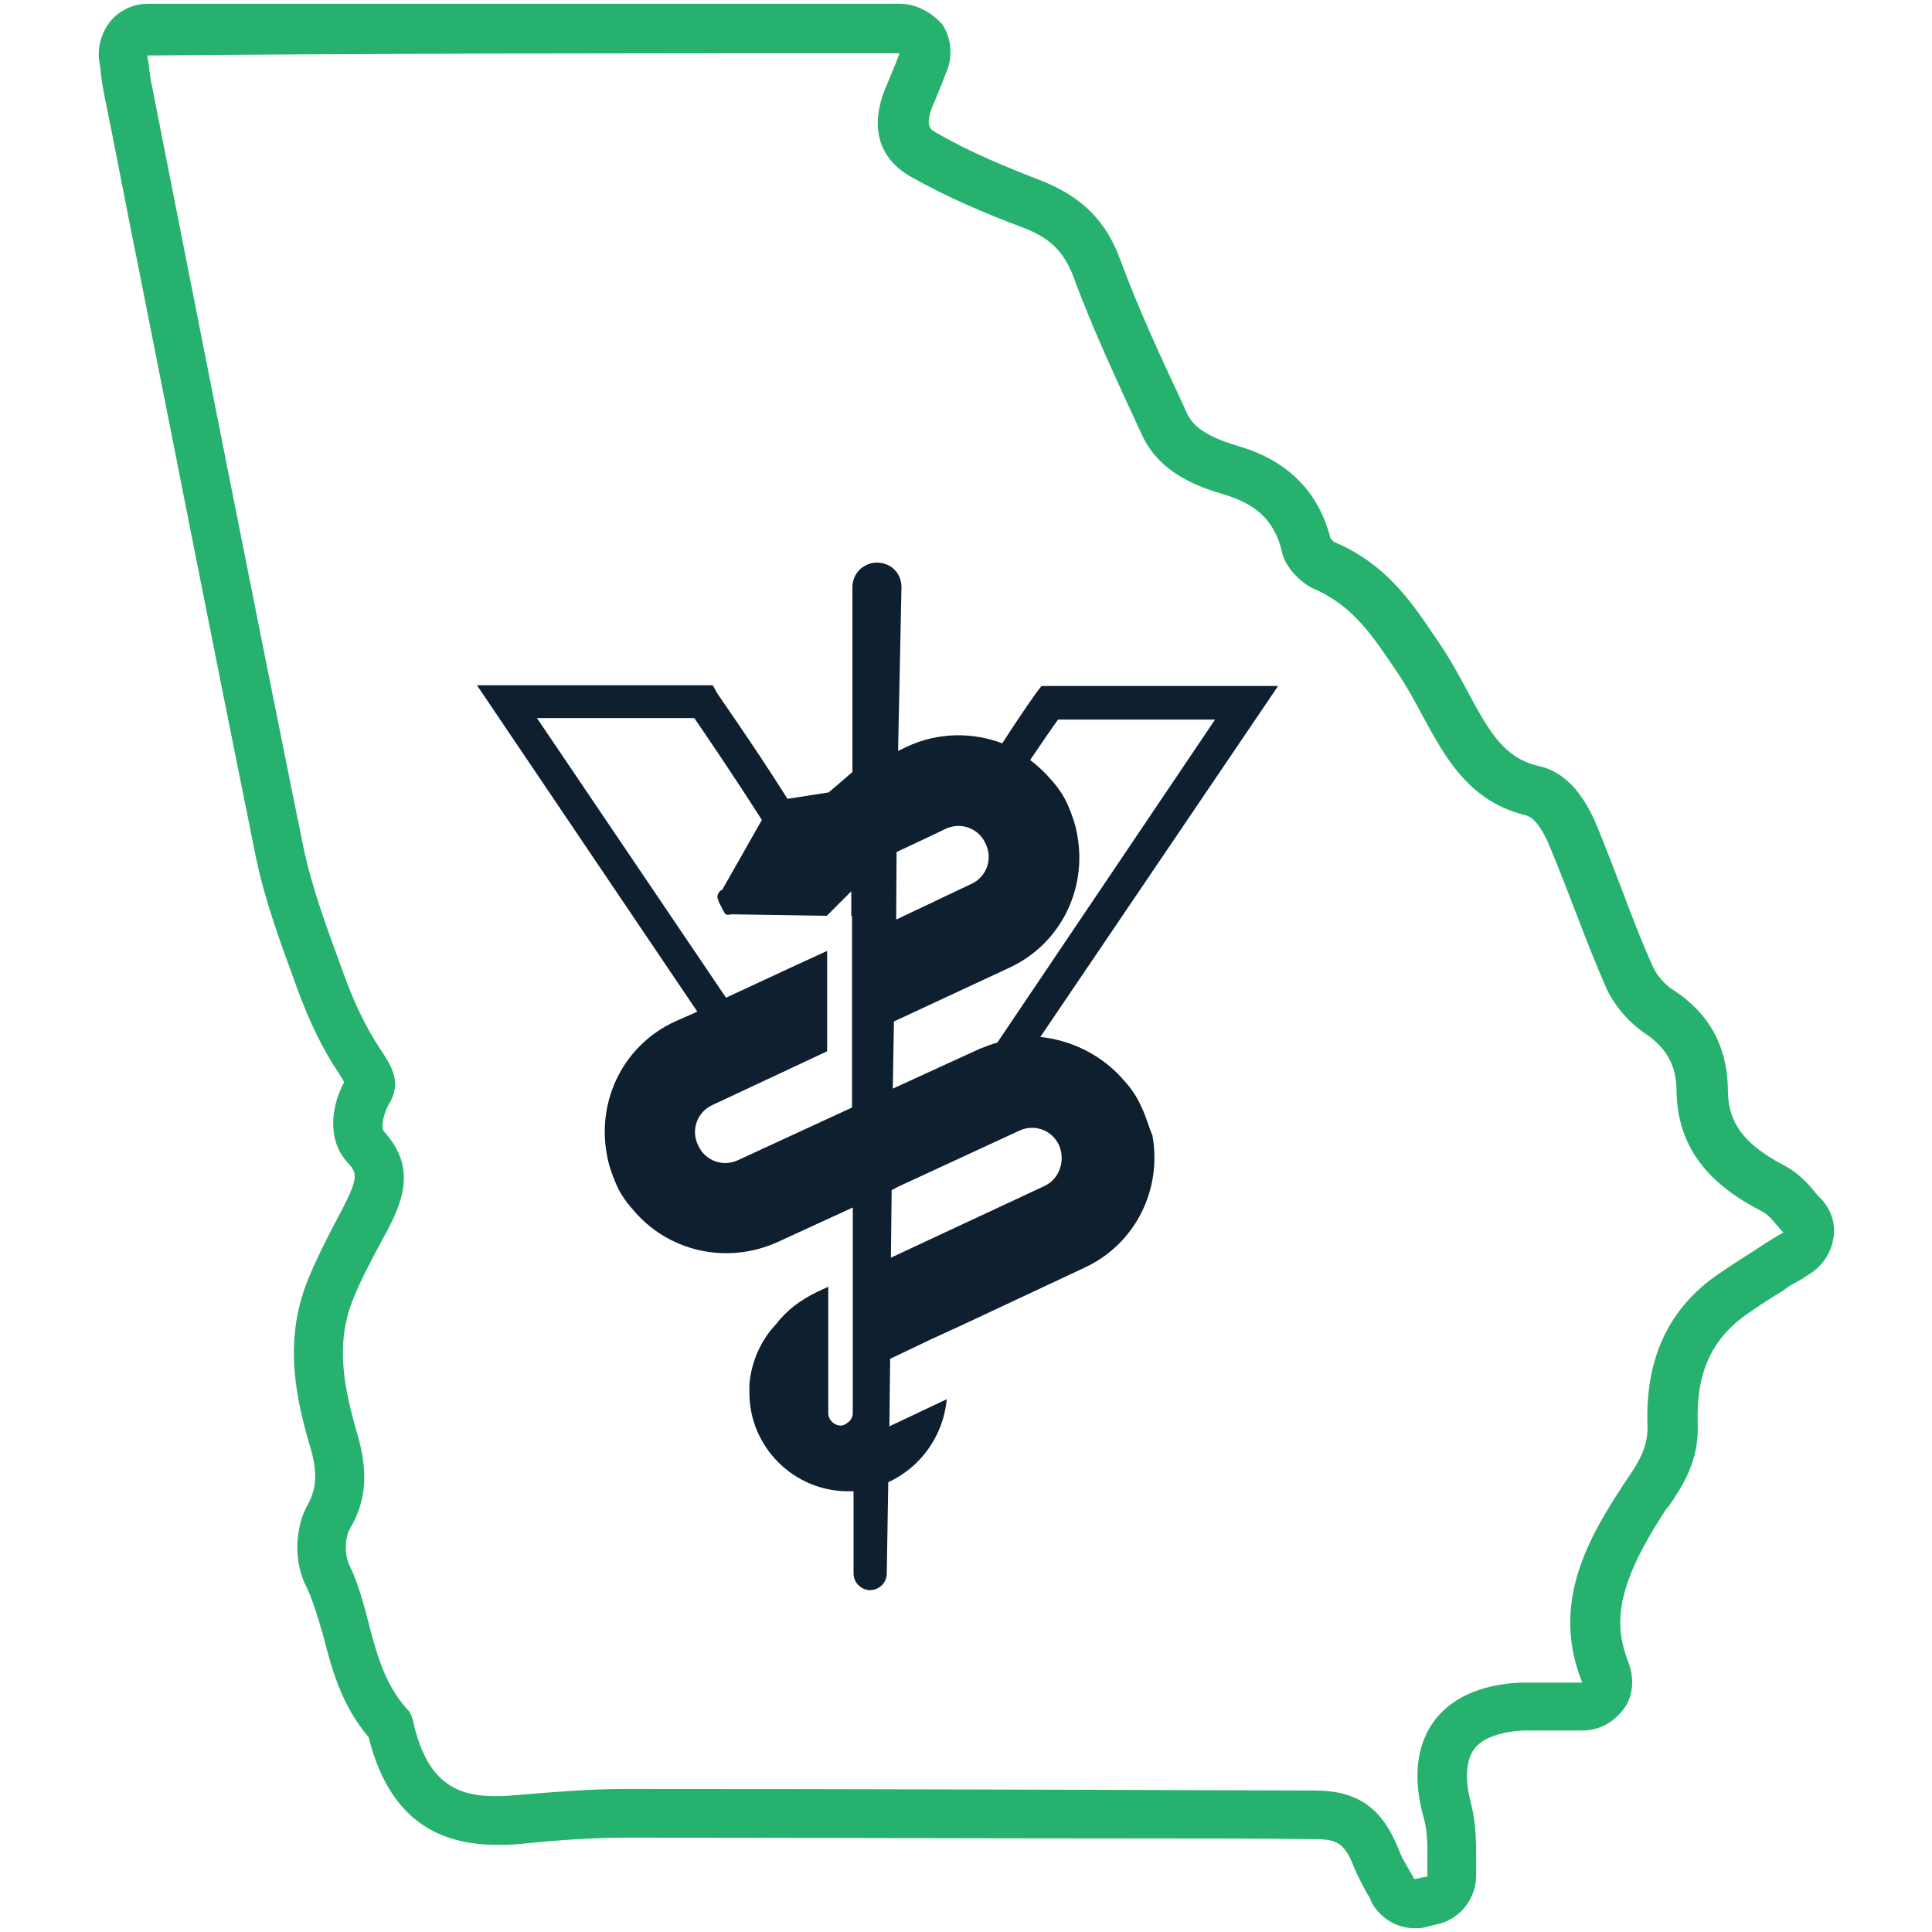
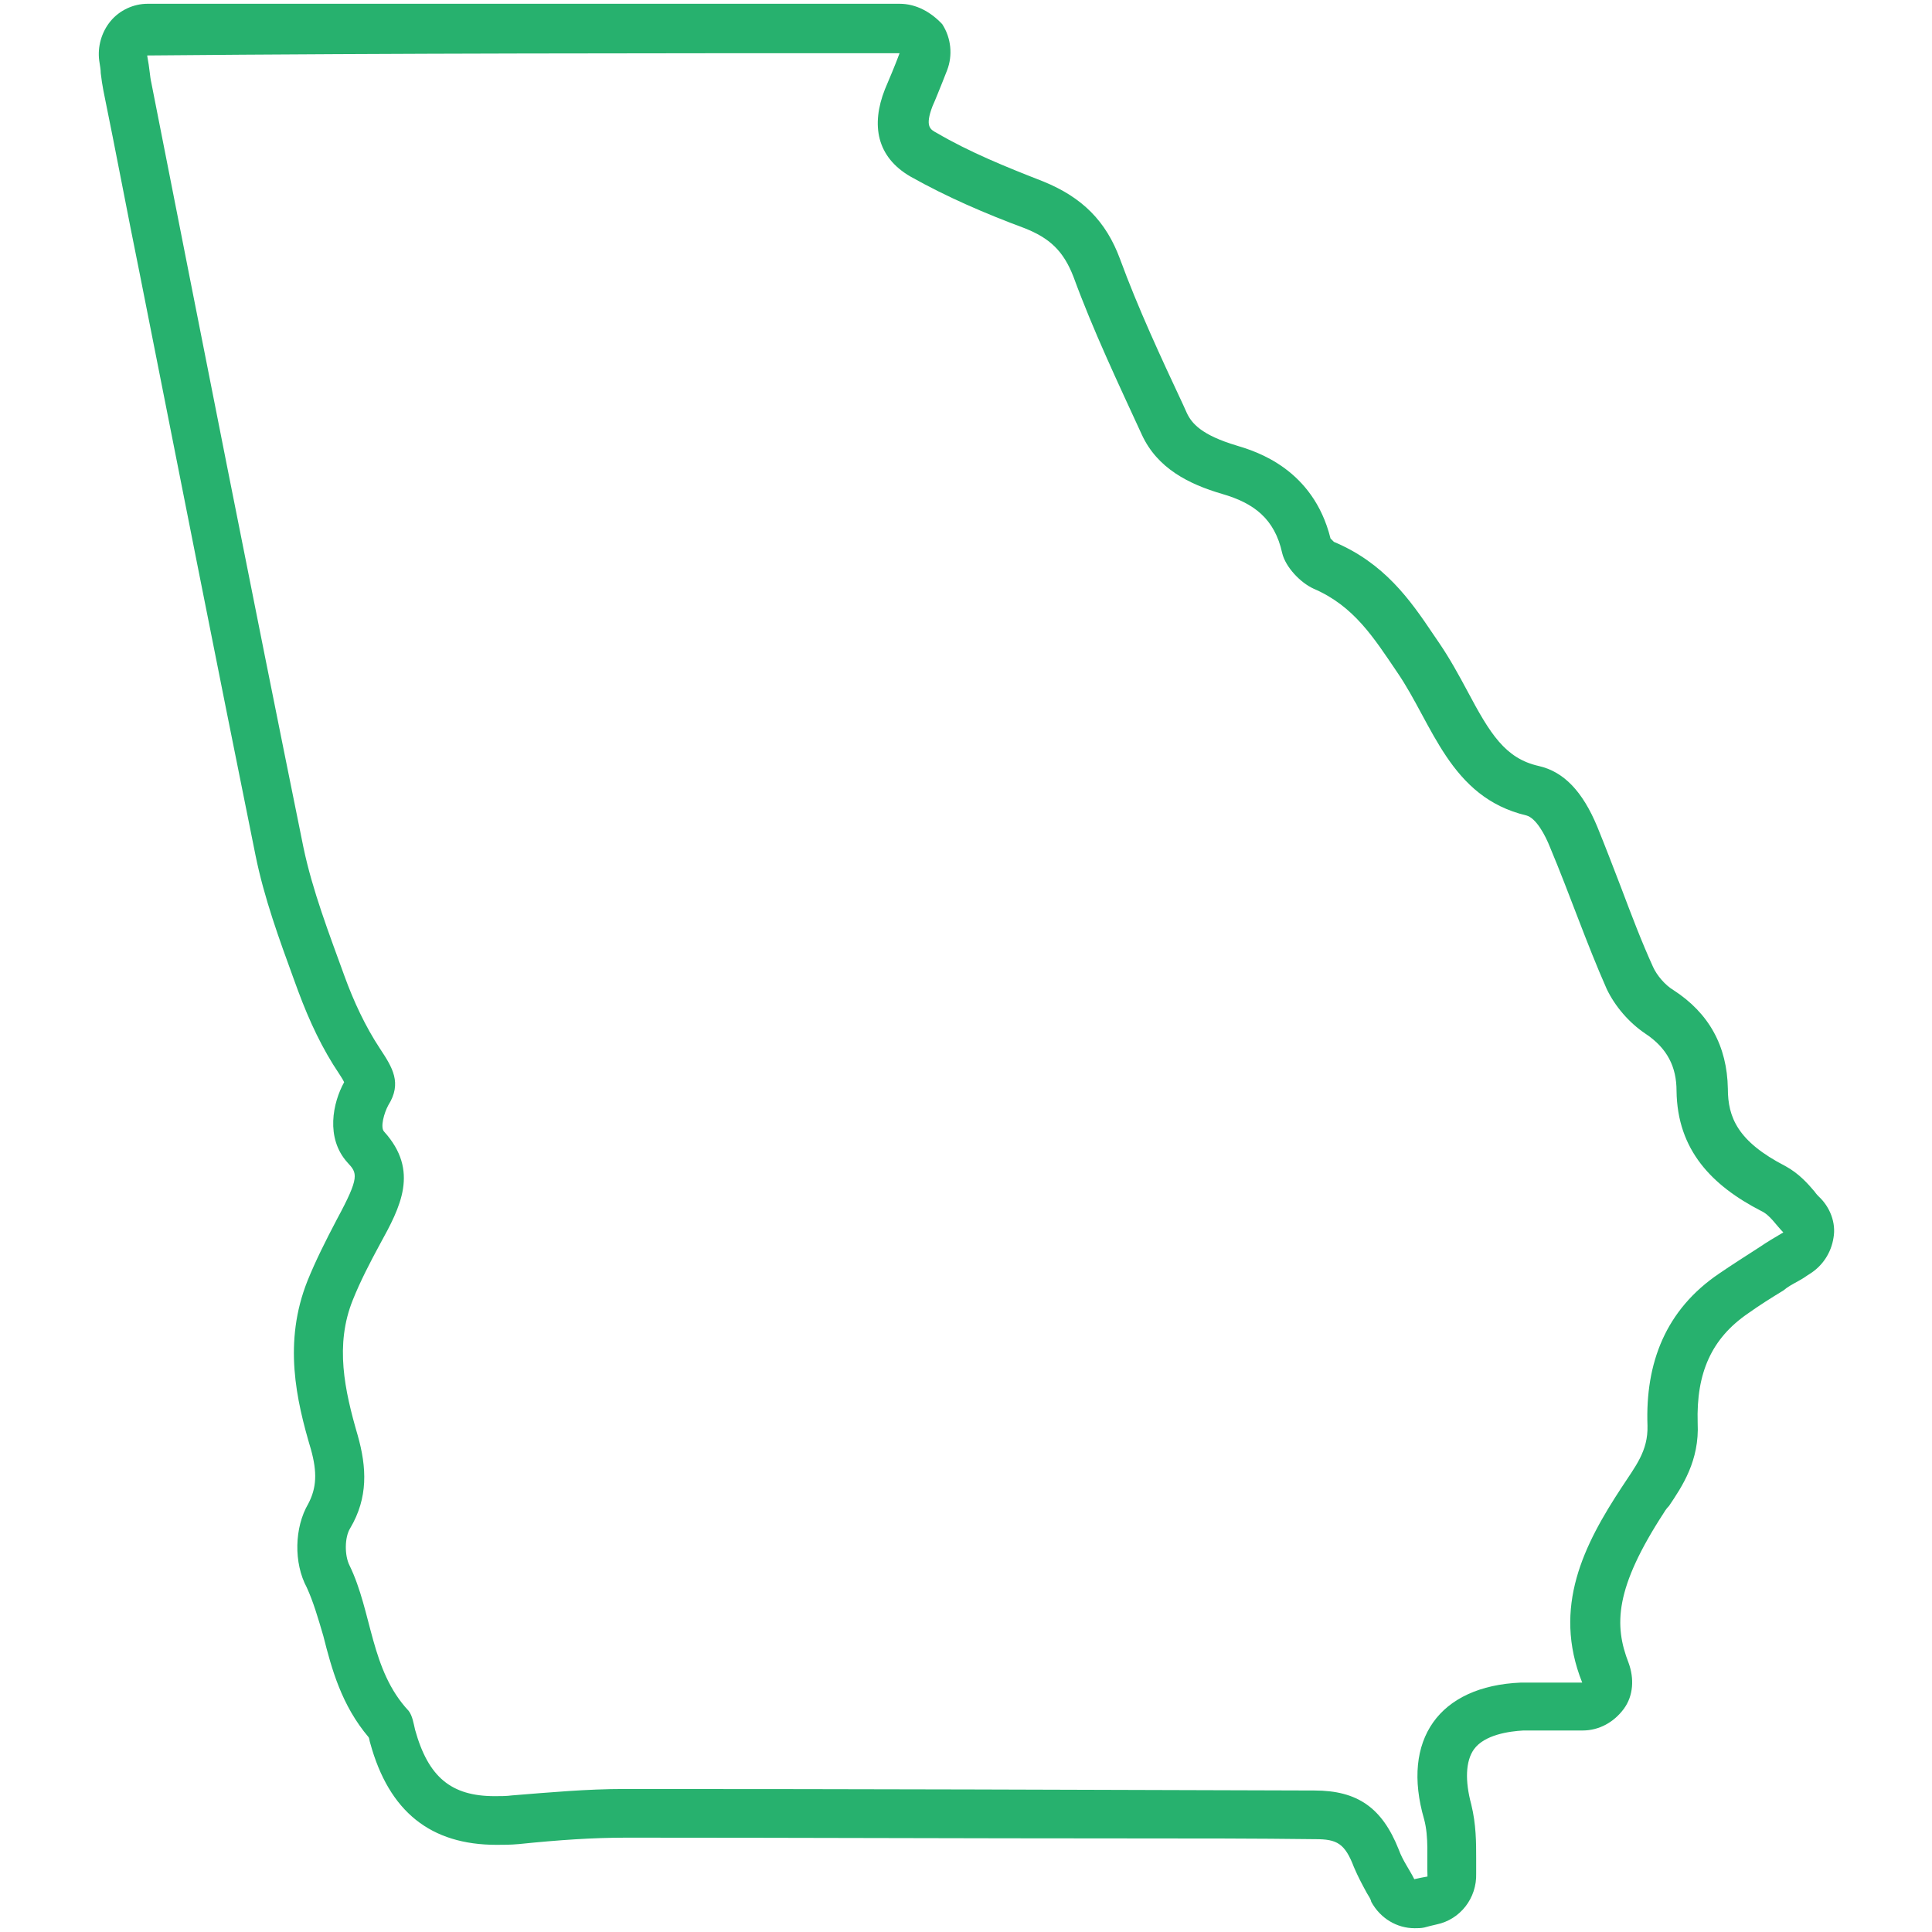
<svg xmlns="http://www.w3.org/2000/svg" id="Layer_1" x="0px" y="0px" viewBox="0 0 512 512" style="enable-background:new 0 0 512 512;" xml:space="preserve">
  <style type="text/css">	.st0{fill:#0E1F30;}	.st1{fill:#27B16E;}</style>
  <g>
-     <path class="st0" d="M302.5,293.4c-1.1-2.6-2.6-4.8-4.4-6.8c-5.7-6.8-13.9-10.9-22.4-11.8l63-93h-62.7l-1.3,1.7  c0,0-3.9,5.4-9.1,13.5c-7.8-3-17-3-25.3,0.9L238,199l0.9-43.4c0-3.7-2.8-6.5-6.5-6.5c-3.5,0-6.5,2.8-6.5,6.5v49l-6.3,5.4l-10.9,1.7  c-9.8-15.5-18.7-27.9-18.7-28.1l-1.1-2h-62.5l58.4,86.5l-5.9,2.6c-13.7,6.3-20.7,20.9-18.1,35.1c0.4,2.6,1.3,5.2,2.4,7.8  s2.6,4.8,4.4,6.8c9.1,11.1,24.8,15,38.6,8.7l19.8-9.1v11.8v5.9v27v9.8c0,1.1-0.7,2.2-1.5,2.6c-0.4,0.4-1.1,0.7-1.7,0.7  c-1.7,0-3.3-1.5-3.3-3.3v-33.5l-2.8,1.3c-4.6,2.2-8.3,5-11.1,8.7c-3.9,4.1-6.5,9.8-7,15.9c0,0.7,0,1.3,0,2.2  c0,14.4,11.8,26.1,26.1,26.1c0.4,0,1.1,0,1.5,0v21.8c0,2.4,2,4.4,4.4,4.4l0,0c2.4,0,4.4-2,4.4-4.4l0.4-24.2  c8.5-3.9,14.6-12.2,15.5-22l-15.2,7.2l0.2-17.9l10.9-5.2l8.5-3.9l32-15c13.7-6.3,20.7-20.9,18.1-35.1  C304.4,298.6,303.8,296,302.5,293.4z M225.8,242.8v6.3v26.8v6.1v11.5l-30.1,13.9c-4.1,2-8.9,0.2-10.7-3.9c-2-4.1-0.2-8.9,3.9-10.7  l30.3-14.2V252l-8.5,3.9l-18.3,8.5l-50.1-74.1H184c2.8,4.1,10,14.6,17.9,27l-10.5,18.5l-0.4,0.2c-0.2,0-0.2,0.2-0.2,0.2  c-0.7,0.7-0.9,1.5-0.4,2.4v0.2l1.3,2.6c0.2,0.2,0.2,0.4,0.4,0.7c0.4,0.4,1.1,0.4,1.7,0.2c0.2,0,25.3,0.4,25.3,0.4l6.5-6.5v6.5  H225.8z M237.6,225.8l8.3-3.9l4.6-2.2c4.1-2,8.9-0.2,10.7,3.9c2,4.1,0.2,8.9-3.9,10.7l-19.8,9.4L237.6,225.8z M236.9,270.7  l30.5-14.2c13.7-6.3,20.7-20.9,18.1-35.1c-0.4-2.6-1.3-5.2-2.4-7.8c-1.1-2.6-2.6-4.8-4.4-6.8c-1.7-2-3.5-3.7-5.7-5.4  c3.3-4.8,5.9-8.7,7.4-10.7h41.6l-57.7,85.6c-1.5,0.4-3.3,1.1-4.8,1.7l-22.9,10.5L236.9,270.7z M276.8,314.3l-40.7,19l0.2-17.9  l1.7-0.9l32-14.8c4.1-2,8.9-0.2,10.7,3.9C282.4,307.7,280.7,312.5,276.8,314.3z" />
    <path class="st1" d="M238.4,14.1c-1.3,3.5-2.6,6.5-3.9,9.6c-3.7,9.4-2.2,17.9,6.8,23.1c9.6,5.4,19.8,9.8,30.3,13.7  c6.5,2.6,10.2,5.9,12.9,12.9c5.2,14.2,11.8,28.1,18.1,41.8c4.1,8.9,12.4,13.1,21.3,15.7c8.3,2.4,13.9,6.5,15.9,15.7  c0.9,3.7,4.8,7.8,8.3,9.4c10.7,4.6,15.9,12.9,22.2,22.2c9.4,13.7,13.9,33.1,34.2,37.9c2.6,0.7,5,5.2,6.3,8.5  c5.2,12.4,9.6,25.3,15,37.5c2.2,4.6,5.9,8.9,10.2,11.8c5.9,3.9,8.3,8.9,8.3,15.2c0.2,15.7,9.4,25.1,22.4,31.8  c2.4,1.1,3.9,3.7,5.9,5.7c-2.2,1.3-4.4,2.6-6.3,3.9c-3.7,2.4-7.2,4.6-10.7,7c-14.2,9.6-19.6,23.7-19,40.3  c0.2,6.8-3.3,10.9-6.8,16.3c-10,15.2-18.5,31.8-10.5,51.8c-3.7,0-7.2,0-10.5,0c-2,0-3.9,0-5.7,0c-21.8,0.9-31.8,15.2-25.7,36.2  c1.3,4.8,0.7,10.2,0.9,15.2c-1.1,0.2-2.2,0.4-3.5,0.7c-1.3-2.6-3.1-5-4.1-7.8c-4.4-11.1-10.9-15.7-22.4-15.7  c-60.8-0.2-121.3-0.4-182.1-0.4c-0.2,0-0.4,0-0.7,0c-10,0-19.8,0.9-29.8,1.7c-1.5,0.2-3,0.2-4.6,0.2c-11.5,0-17.6-5-21.1-17.6  c-0.4-1.7-0.7-3.7-1.7-5c-10.2-10.9-9.6-26.1-15.7-38.6c-1.3-2.6-1.3-7.4,0.2-9.8c4.8-8.1,4.4-16.1,2-24.6c-3.5-12-6.1-24-1.3-35.9  c2-5,4.6-10,7.2-14.8c5.4-9.8,10.5-19.4,1.1-29.8c-1.1-1.1,0-5,1.1-7c3.7-5.9,1.1-10-2.2-15c-3.9-5.9-7-12.6-9.4-19.2  c-4.1-11.3-8.5-22.7-10.9-34.2c-13.7-67.5-27-135.1-40.3-202.6c-0.4-1.7-0.4-3.5-1.1-7.2C105.8,14.1,171.3,14.1,238.4,14.1   M238.4,1H39.1c-3.7,0-7.4,1.7-9.8,4.6s-3.5,6.8-3,10.5c0.2,1.3,0.4,2.4,0.4,3.3c0.2,1.7,0.4,3,0.7,4.6c3.3,16.1,6.3,32.2,9.6,48.4  c10,50.5,20.3,102.8,30.7,154.2C70,238,74,248.9,77.9,259.6l1.1,3c3,8.1,6.5,15.5,10.9,22c0.4,0.7,0.9,1.3,1.3,2.2  c-3,5.4-5,14.8,0.9,21.3c2.6,2.8,3.3,3.7-2.8,15c-3,5.7-5.7,11.1-7.8,16.3c-6.5,16.3-3,31.6,0.9,44.7c1.7,6.1,1.5,10.2-0.7,14.4  c-3.7,6.3-3.9,15.7-0.4,22.2c1.7,3.7,3,8.1,4.4,12.9c2.2,8.7,4.8,18.3,12,26.8c0.2,0.4,0.2,0.9,0.4,1.5c5,18.3,16.1,27,33.5,27  c1.7,0,3.7,0,5.9-0.2c10.7-1.1,19.6-1.7,28.5-1.7h0.7c44.4,0,89.5,0.2,133.3,0.2c16.1,0,32.5,0,48.6,0.2c5.7,0,7.8,1.1,10.2,7.4  c1.1,2.6,2.4,5,3.5,7c0.4,0.7,0.9,1.3,1.1,2.2c2.4,4.4,6.8,7,11.5,7c0.9,0,1.7,0,2.6-0.2l1.5-0.4l1.7-0.4c6.3-1.3,10.7-7,10.5-13.5  c0-1.3,0-2.6,0-4.1c0-4.1,0-8.9-1.3-14.2c-1.7-6.3-1.5-11.5,0.7-14.6c2.8-3.9,9.4-4.8,13.1-5c1.5,0,3.3,0,5.2,0c1.5,0,3.1,0,4.8,0  c1.7,0,3.7,0,5.7,0c4.4,0,8.3-2.2,10.9-5.7c2.6-3.5,2.8-8.1,1.3-12.2c-3.9-10-3.7-19.8,9.4-39.9c0.4-0.7,0.9-1.3,1.3-1.7  c3.5-5.2,8.1-12,7.6-22c-0.4-13.3,3.7-22.4,13.3-29c3.1-2.2,6.1-4.1,9.4-6.1l0.9-0.7c1.3-0.9,2.6-1.5,4.1-2.4  c0.7-0.4,1.3-0.9,2-1.3c3.5-2.2,5.7-5.7,6.3-9.6c0.7-3.9-0.9-8.1-3.9-10.9c-0.2-0.2-0.7-0.7-1.1-1.3c-1.7-2-4.1-4.8-7.8-6.8  c-12.6-6.5-15.2-12.9-15.2-20.5c-0.2-11.3-5-20-14.4-26.1c-2.2-1.3-4.4-3.9-5.4-6.1c-3.1-6.8-5.7-13.7-8.5-21.1  c-2-5.2-4.1-10.7-6.3-16.1c-3.9-9.4-8.9-14.6-15.5-16.1c-8.9-2-12.9-8.5-19-20c-2.2-4.1-4.6-8.5-7.4-12.6l-1.5-2.2  c-6.3-9.4-13.1-19-26.4-24.6c-0.2-0.2-0.7-0.7-0.9-0.9c-4.6-18.5-19.8-23.1-24.8-24.6c-9.4-2.8-12-5.9-13.3-8.7l-0.9-2  c-5.9-12.6-12-25.7-16.8-38.8c-3.7-10-10-16.3-20.3-20.5c-10-3.9-19.6-7.8-28.3-12.9c-1.7-0.9-3.1-1.7-1.1-7c0.9-2,1.7-4.1,2.6-6.3  l1.3-3.3c1.5-3.9,1.1-8.5-1.3-12.2C246.7,3.2,242.8,1,238.4,1L238.4,1z" />
  </g>
</svg>